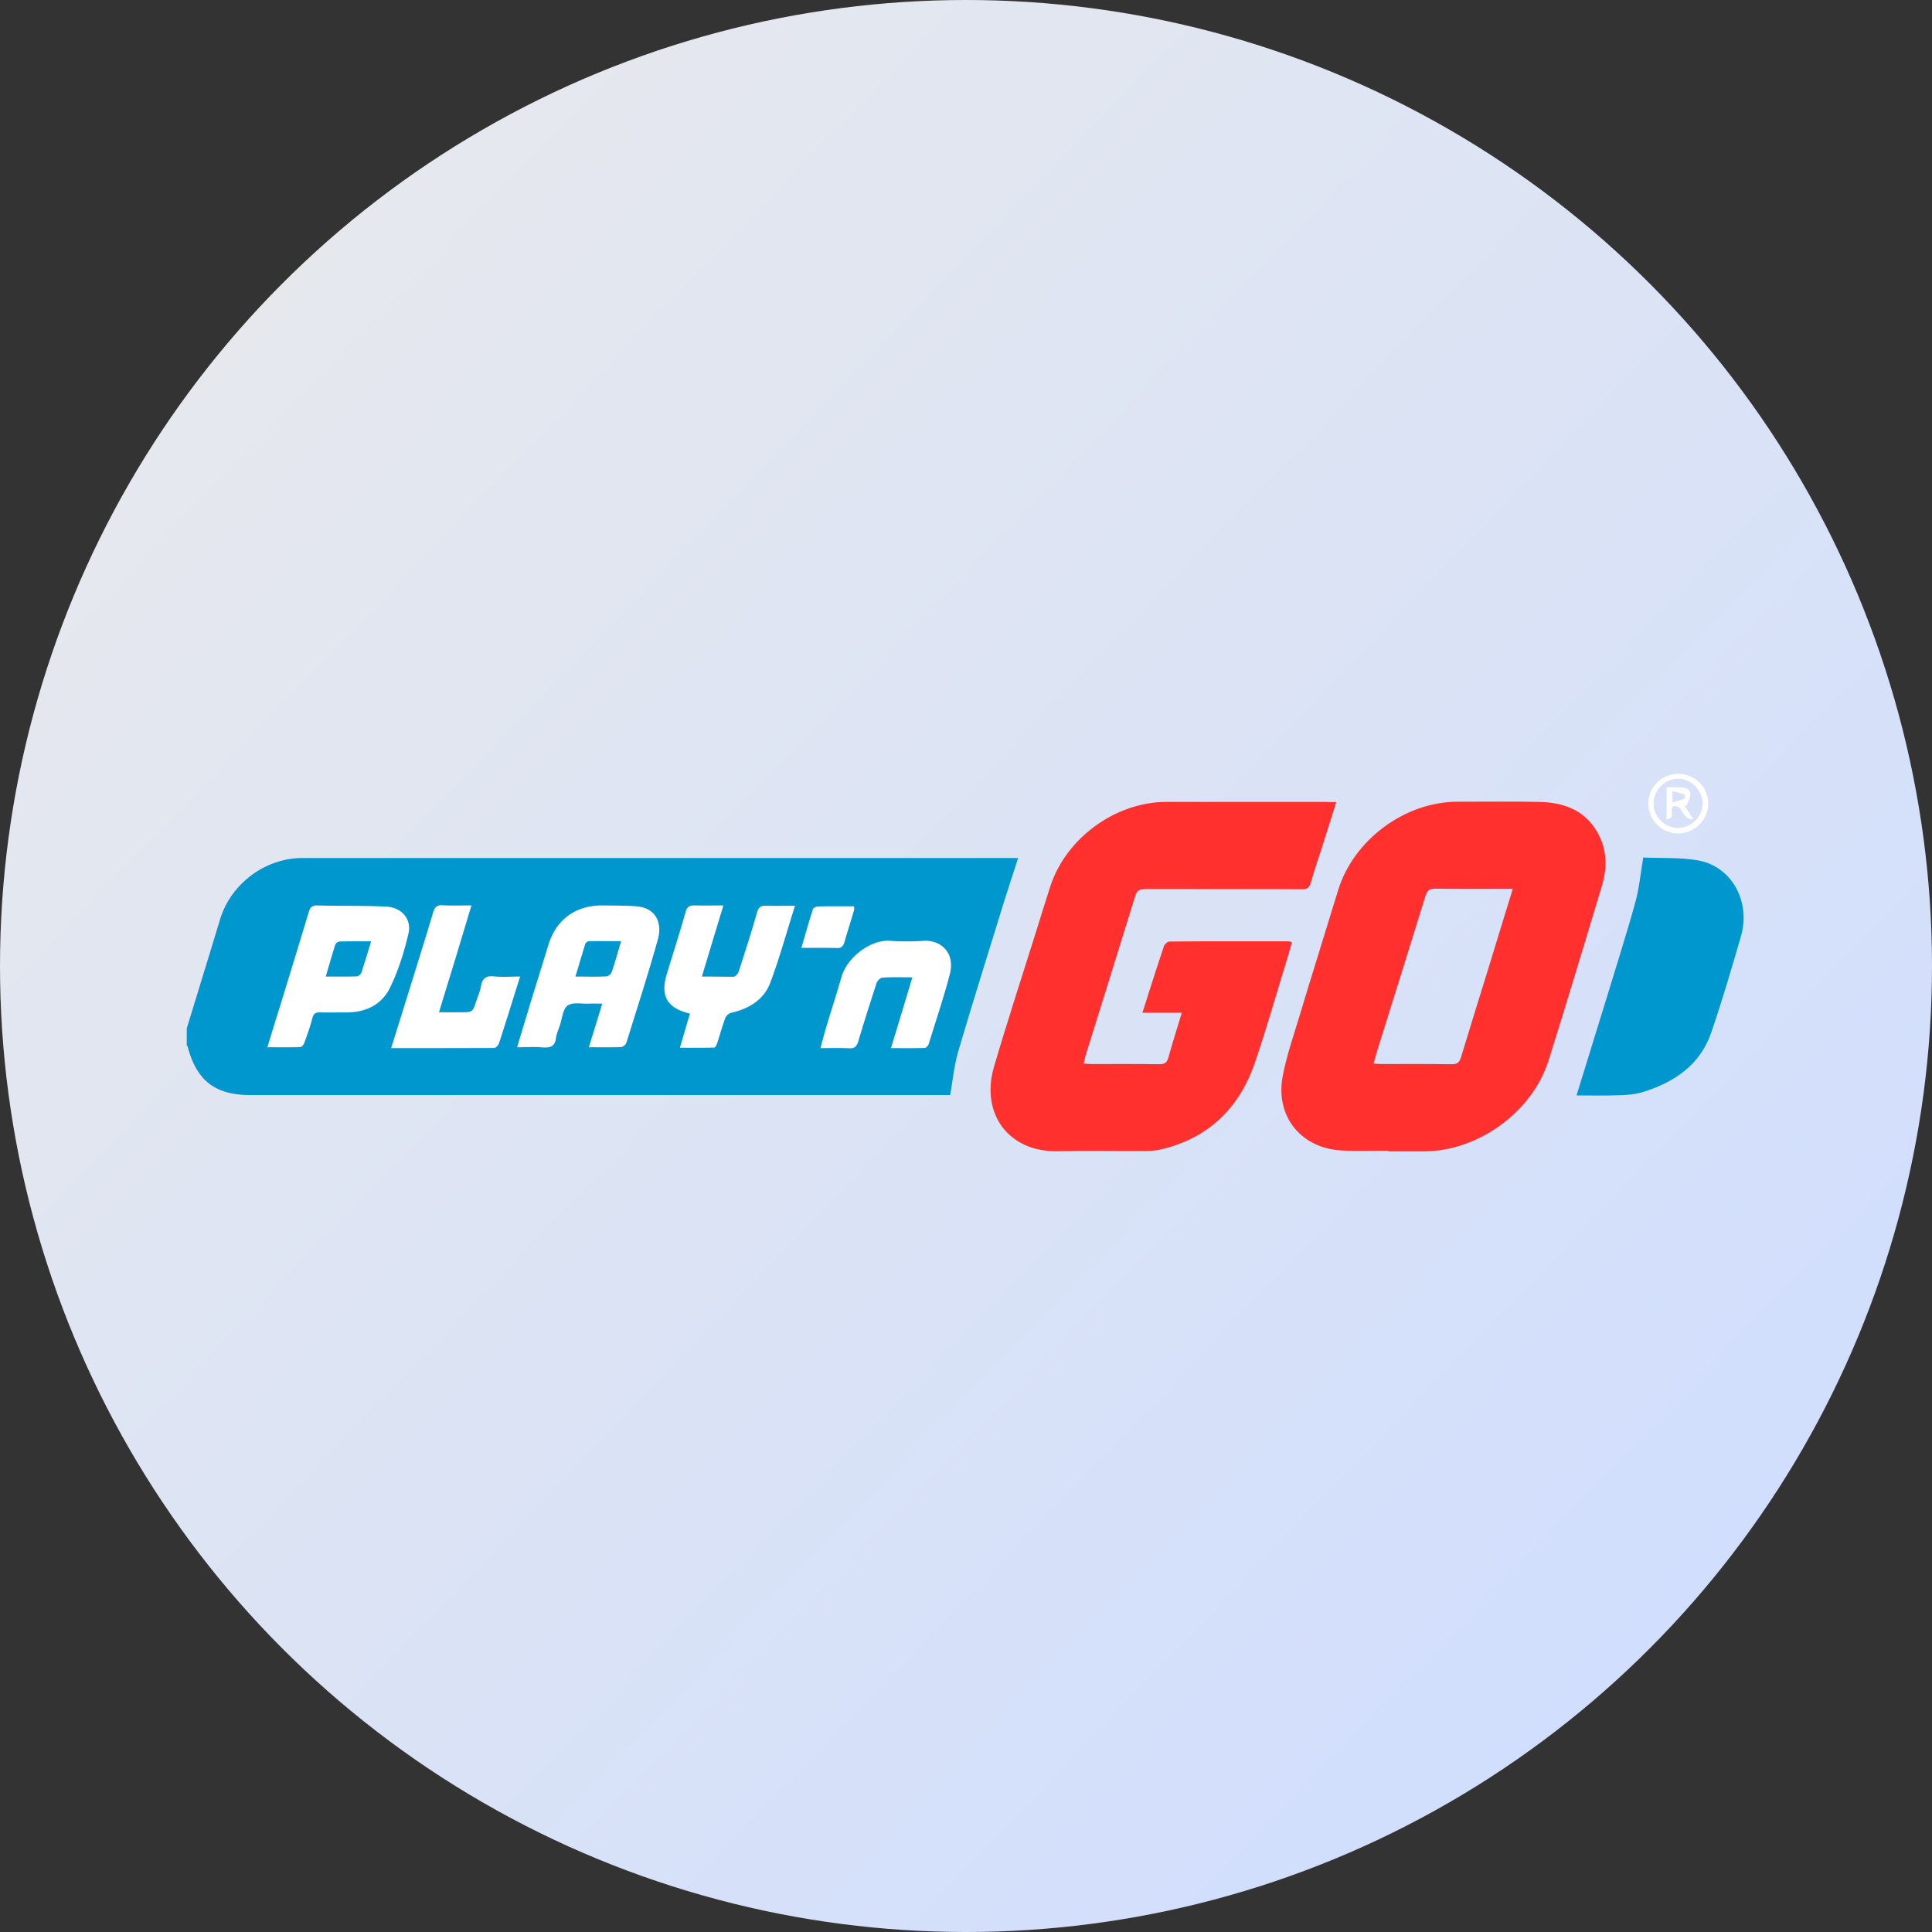
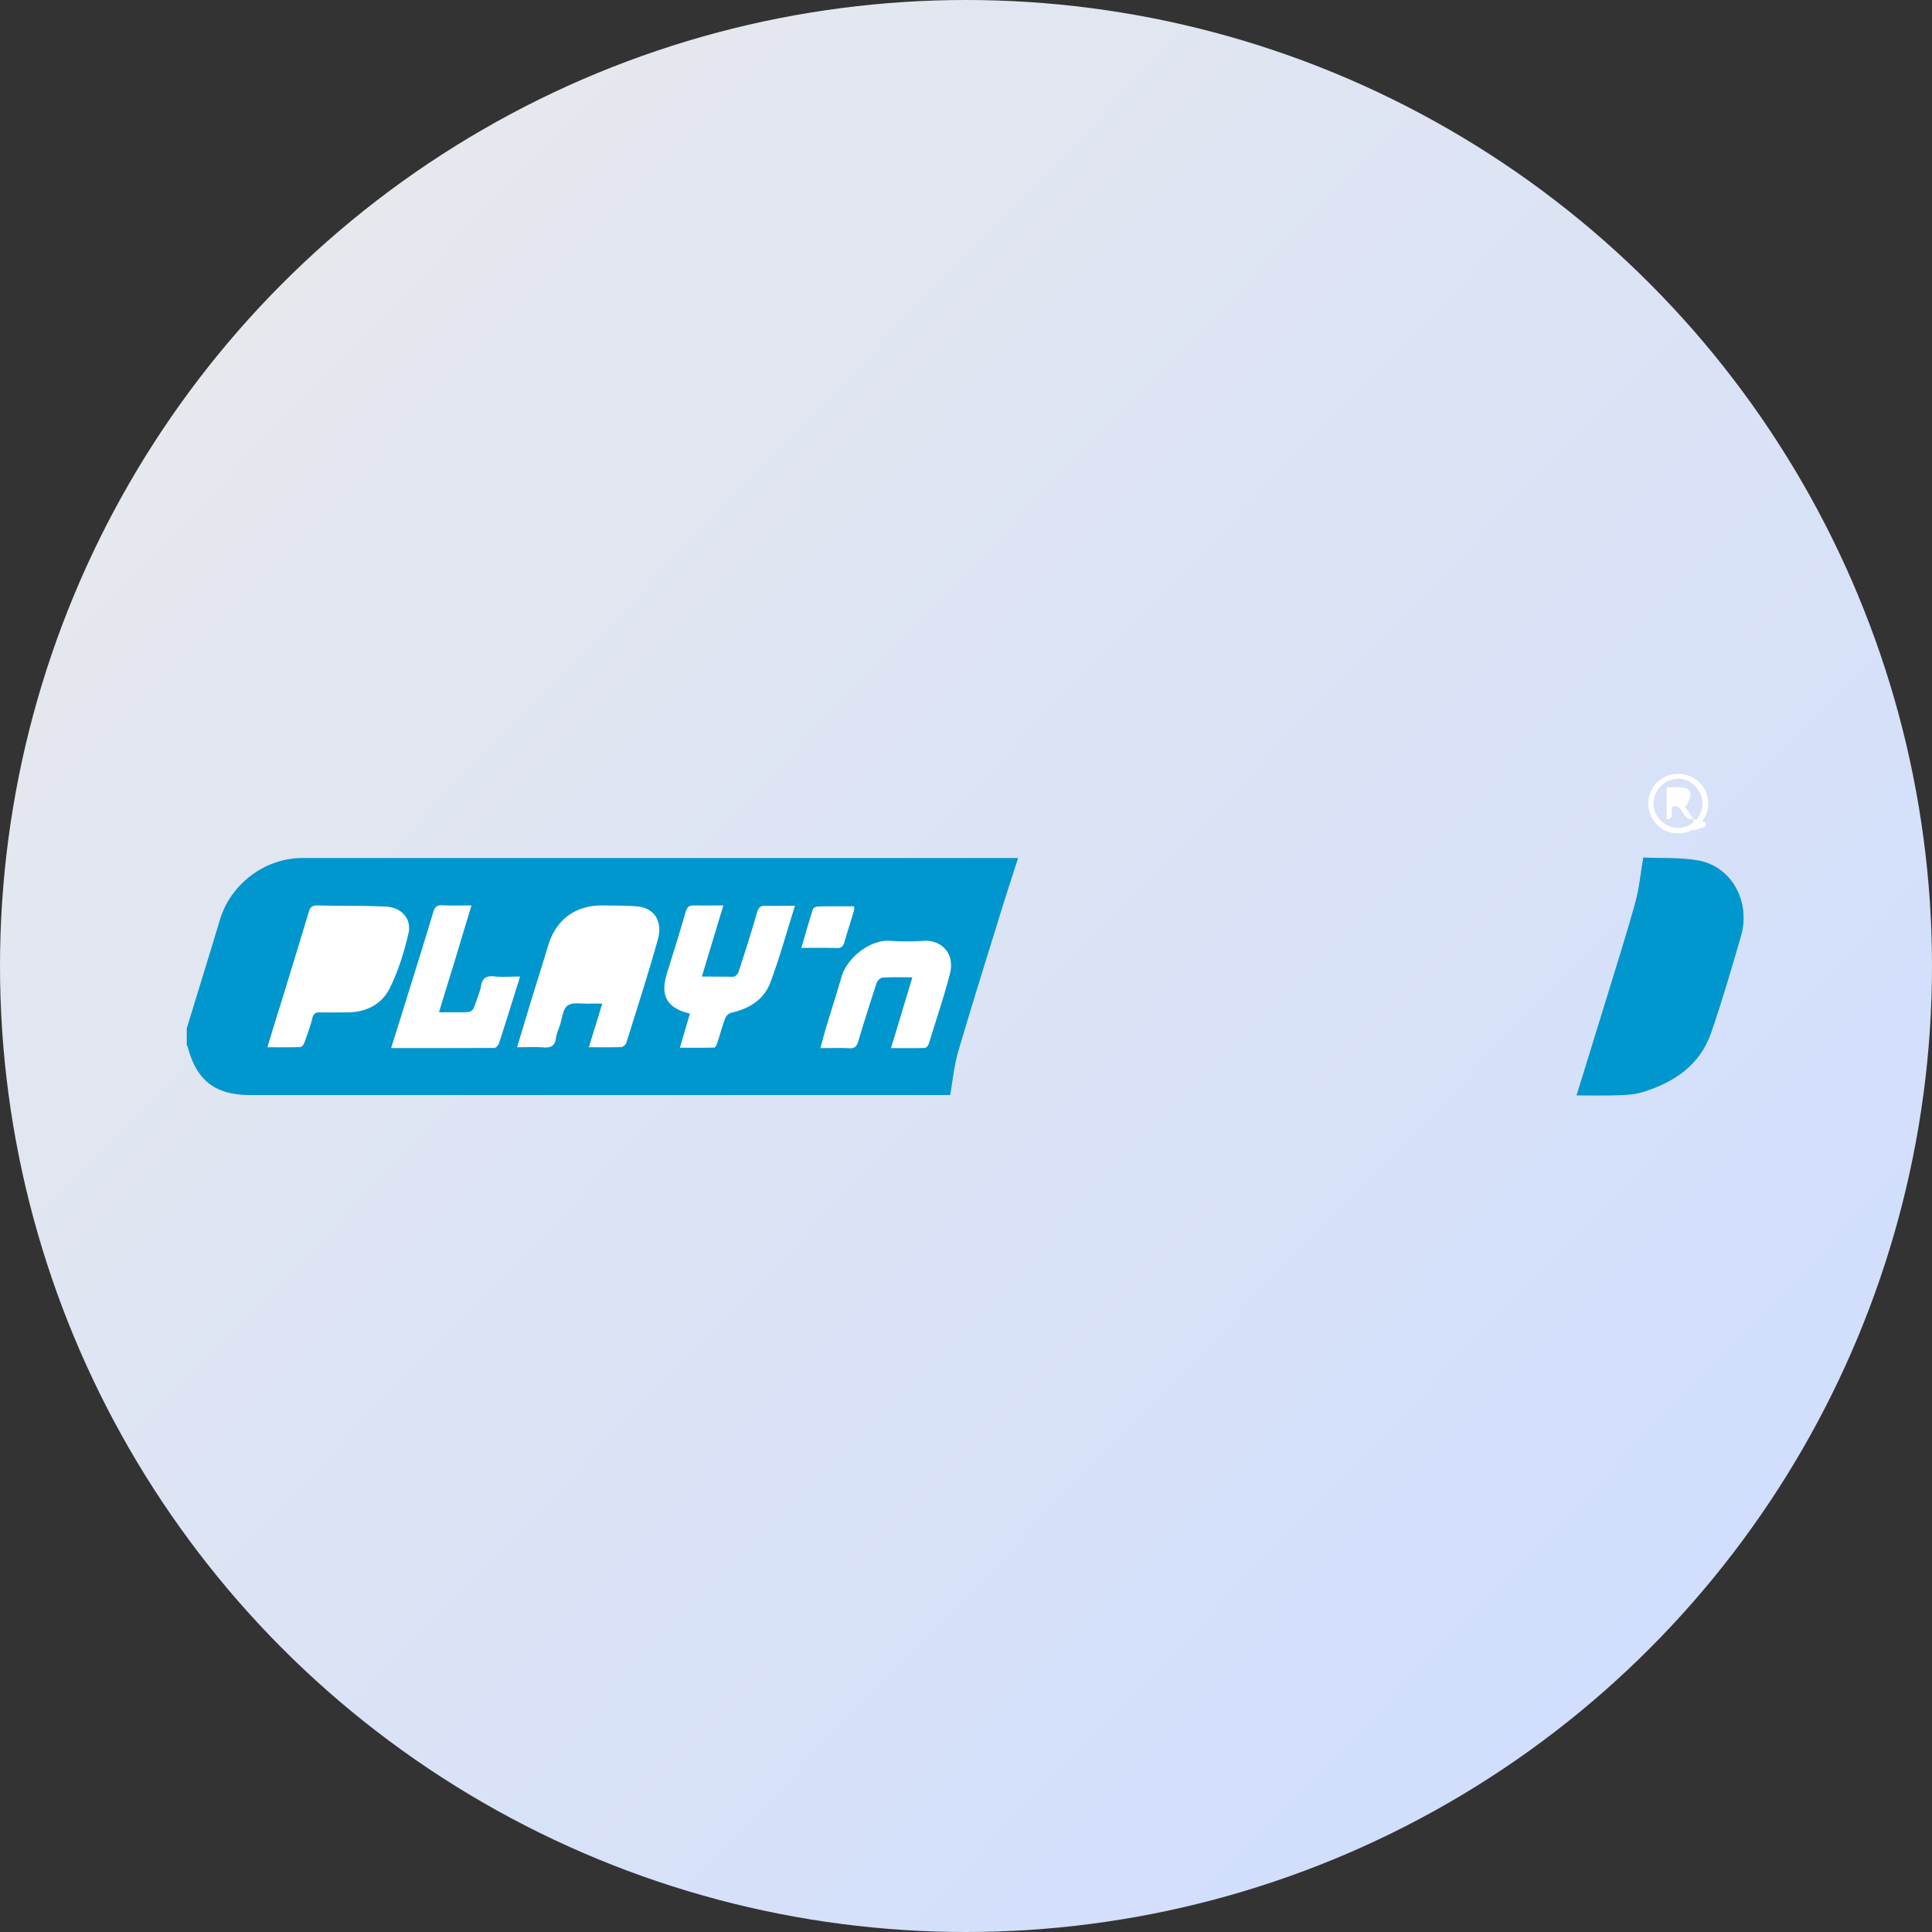
<svg xmlns="http://www.w3.org/2000/svg" width="300" height="300">
  <rect width="100%" height="100%" fill="#333333" stroke="none" />
  <defs>
    <linearGradient x1="0%" y1="0%" x2="96.325%" y2="93.017%" id="a">
      <stop stop-color="#EAEAEA" offset="0%" />
      <stop stop-color="#CEDDFF" offset="100%" />
    </linearGradient>
  </defs>
  <g fill="none" fill-rule="evenodd">
    <circle fill="url(#a)" cx="150" cy="150" r="150" />
    <g fill-rule="nonzero">
      <path d="M91.429 162.545c1.808 0 3.426.027 5.018-.027.297 0 .728-.379.81-.65 1.672-5.358 3.399-10.69 4.91-16.103.674-2.463-.243-4.871-3.373-5.115-1.753-.135-3.507-.108-5.288-.135-4.208 0-7.176 2.219-8.39 6.224-.728 2.41-1.484 4.818-2.24 7.254-.863 2.814-1.699 5.602-2.59 8.552 1.43 0 2.753-.081 4.048.027 1.133.081 1.834-.162 1.996-1.434.08-.677.405-1.354.62-2.03.351-1.056.46-2.517 1.188-3.031.809-.569 2.212-.244 3.372-.298.62-.027 1.268 0 1.996 0a763.286 763.286 0 0 1-2.077 6.766Zm-49.91 0c1.807 0 3.452.027 5.098-.027.243 0 .567-.406.648-.677.458-1.272.917-2.517 1.24-3.816.19-.758.567-.92 1.269-.893 1.349.027 2.698 0 4.047 0 2.94.027 5.422-1.19 6.69-3.735 1.322-2.652 2.24-5.602 2.914-8.498.54-2.246-1.052-4.06-3.4-4.195-3.56-.19-7.122-.081-10.683-.19-.836-.026-1.187.271-1.403 1.03-1.457 4.844-2.94 9.661-4.424 14.506a387.084 387.084 0 0 0-1.997 6.495Zm67.473-10.988c1.133-3.735 2.185-7.253 3.346-11.042-1.646 0-3.049.027-4.452 0-.782-.027-1.187.162-1.43 1.028-.917 3.22-1.942 6.414-2.914 9.608-1.052 3.41.027 5.332 3.589 6.17-.513 1.706-.999 3.384-1.565 5.305 1.861 0 3.588.027 5.342-.027.162 0 .377-.433.458-.677.432-1.299.783-2.652 1.268-3.924.135-.352.567-.73.945-.812 2.751-.622 5.045-2.03 6.043-4.682 1.43-3.816 2.509-7.767 3.83-11.935-1.645 0-3.075.027-4.532 0-.755-.027-1.106.19-1.349.974-.89 3.113-1.888 6.198-2.886 9.283-.108.298-.486.73-.756.758-1.591 0-3.183-.027-4.937-.027Zm-28.22 0c-1.537 0-2.805.108-4.073-.027-1.268-.136-1.835.352-2.024 1.57-.135.757-.459 1.488-.701 2.219-.594 1.786-.594 1.786-2.51 1.786h-3.29c.89-2.95 1.726-5.63 2.535-8.282.81-2.679 1.619-5.385 2.51-8.308-1.62 0-3.05.054-4.506-.027-.89-.055-1.214.297-1.457 1.11-1.457 4.87-2.995 9.742-4.505 14.614-.648 2.11-1.322 4.222-2.024 6.468 5.45 0 10.738 0 16.026-.027.242 0 .593-.379.701-.65.486-1.407.917-2.841 1.376-4.248.62-1.976 1.24-3.979 1.942-6.198Zm60.892.135c-1.107 3.708-2.186 7.253-3.319 10.988 1.889 0 3.588.027 5.261-.027.216 0 .54-.379.62-.65 1.107-3.599 2.32-7.171 3.265-10.798.89-3.356-1.457-5.332-3.966-5.196-1.754.108-3.534.135-5.288 0-3.021-.244-6.69 2.544-7.58 5.63-.756 2.651-1.62 5.277-2.402 7.902-.297.974-.54 1.976-.863 3.14 1.645 0 3.048-.055 4.478.026.837.054 1.16-.297 1.403-1.055.89-3.031 1.862-6.035 2.833-9.04.108-.351.566-.839.89-.866 1.484-.108 2.995-.054 4.668-.054Zm-17.24-4.574c1.997 0 3.75-.027 5.504.027.701.027.998-.27 1.187-.893.485-1.678 1.025-3.329 1.51-5.007.055-.162 0-.378 0-.595-1.942 0-3.776-.027-5.611.027-.27 0-.728.217-.782.406-.62 1.922-1.16 3.87-1.808 6.035Z" fill="#FFF" />
      <path d="M29 159.676c1.727-5.63 3.453-11.232 5.153-16.86 1.673-5.576 7.014-9.582 12.788-9.582h111.153c-.756 2.355-1.511 4.655-2.24 6.956-2.374 7.713-4.802 15.4-7.068 23.113-.62 2.138-.836 4.384-1.241 6.739H38.9c-5.503 0-8.39-2.247-9.766-7.551-.027-.054-.108-.108-.135-.163v-2.652Zm62.429 2.95c1.808 0 3.426.027 5.018-.027.297 0 .728-.379.81-.65 1.672-5.358 3.399-10.69 4.91-16.103.674-2.463-.243-4.871-3.373-5.115-1.753-.135-3.507-.108-5.288-.135-4.208 0-7.176 2.22-8.39 6.225-.728 2.408-1.484 4.817-2.24 7.253-.863 2.815-1.699 5.602-2.59 8.552 1.43 0 2.753-.081 4.048.027 1.133.081 1.834-.162 1.996-1.434.08-.677.405-1.353.62-2.03.351-1.056.46-2.517 1.188-3.031.809-.569 2.212-.244 3.372-.298.62-.027 1.268 0 1.996 0a763.287 763.287 0 0 1-2.077 6.766Zm-49.91 0c1.807 0 3.452.027 5.098-.027.243 0 .567-.406.648-.677.458-1.272.917-2.516 1.24-3.816.19-.757.567-.92 1.269-.893 1.349.027 2.698 0 4.047 0 2.94.027 5.422-1.19 6.69-3.735 1.322-2.652 2.24-5.602 2.914-8.498.54-2.246-1.052-4.06-3.4-4.195-3.56-.19-7.122-.08-10.683-.19-.836-.026-1.187.272-1.403 1.03-1.457 4.844-2.94 9.661-4.424 14.506a387.084 387.084 0 0 0-1.997 6.495Zm67.473-10.988c1.133-3.735 2.185-7.253 3.346-11.042-1.646 0-3.049.027-4.452 0-.782-.027-1.187.162-1.43 1.028-.917 3.221-1.942 6.415-2.914 9.608-1.052 3.41.027 5.332 3.589 6.17-.513 1.706-.999 3.384-1.565 5.305 1.861 0 3.588.027 5.342-.027.162 0 .377-.433.458-.676.432-1.3.783-2.653 1.268-3.925.135-.351.567-.73.945-.812 2.751-.622 5.045-2.03 6.043-4.682 1.43-3.816 2.509-7.767 3.83-11.935-1.645 0-3.075.027-4.532 0-.755-.027-1.106.19-1.349.974-.89 3.113-1.888 6.198-2.886 9.283-.108.298-.486.731-.756.758-1.591 0-3.183-.027-4.937-.027Zm-28.22 0c-1.537 0-2.805.108-4.073-.027-1.268-.135-1.835.352-2.024 1.57-.135.758-.459 1.488-.701 2.219-.594 1.786-.594 1.786-2.51 1.786h-3.29c.89-2.95 1.726-5.63 2.535-8.281.81-2.68 1.619-5.386 2.51-8.31-1.62 0-3.05.055-4.506-.026-.89-.054-1.214.298-1.457 1.11-1.457 4.871-2.995 9.743-4.505 14.614-.648 2.111-1.322 4.222-2.024 6.468 5.45 0 10.738 0 16.026-.027.242 0 .593-.378.701-.65.486-1.406.917-2.84 1.376-4.248.62-2.003 1.24-3.979 1.942-6.198Zm60.892.135c-1.107 3.708-2.186 7.254-3.319 10.988 1.889 0 3.588.028 5.261-.027.216 0 .54-.378.62-.65 1.107-3.599 2.32-7.171 3.265-10.798.89-3.356-1.457-5.331-3.966-5.196-1.754.108-3.534.135-5.288 0-3.021-.244-6.69 2.544-7.58 5.63-.756 2.652-1.62 5.277-2.402 7.902-.297.974-.54 1.976-.863 3.14 1.645 0 3.048-.055 4.478.027.837.054 1.16-.298 1.403-1.056.89-3.031 1.862-6.035 2.833-9.04.108-.351.566-.838.89-.865 1.484-.109 2.995-.055 4.668-.055Zm-17.24-4.573c1.997 0 3.75-.028 5.504.027.701.027.998-.271 1.187-.894.485-1.677 1.025-3.328 1.51-5.006.055-.163 0-.38 0-.596-1.942 0-3.776-.027-5.611.027-.27 0-.728.217-.782.406-.62 1.922-1.16 3.87-1.808 6.036Z" fill="#0096CE" />
-       <path d="M215.559 178.675c-2.402 0-4.803.108-7.204-.027-6.286-.325-10.306-5.223-9.2-11.42.594-3.195 1.673-6.307 2.617-9.42 1.97-6.549 4.02-13.044 6.017-19.594 2.4-7.794 10.333-13.694 18.48-13.721 4.236 0 8.498-.054 12.734.027 4.074.08 7.527 1.461 9.389 5.413 1.187 2.49 1.106 5.115.323 7.713-2.724 9.012-5.422 18.025-8.255 27.01-2.51 8.011-10.9 14.073-19.263 14.127h-5.638v-.108Zm19.343-40.65h-1.295c-3.56 0-7.122.027-10.71-.027-.944-.027-1.295.297-1.565 1.163-2.374 7.714-4.802 15.4-7.203 23.086-.297.92-.54 1.84-.837 2.896.459.027.81.081 1.133.081 3.67 0 7.366-.027 11.035.027.836 0 1.16-.297 1.403-1.082 1.43-4.736 2.913-9.446 4.37-14.182 1.187-3.924 2.401-7.821 3.67-11.962ZM207.492 124.547c-.729 2.3-1.376 4.357-2.024 6.414-.647 2.03-1.348 4.06-1.942 6.117-.243.811-.594 1.028-1.403 1-8.12-.026-16.241 0-24.335-.026-.836 0-1.24.216-1.51 1.055-2.537 8.255-5.127 16.482-7.69 24.71-.108.379-.188.785-.323 1.326.458.027.809.081 1.16.081 3.534 0 7.068-.027 10.602.027.837 0 1.187-.27 1.403-1.055.62-2.274 1.35-4.493 2.078-6.929h-6.124c.404-1.245.755-2.3 1.079-3.383.755-2.327 1.483-4.655 2.266-6.955.108-.325.566-.73.863-.73 6.151-.055 12.33-.028 18.48-.028.136 0 .27.081.54.135-.27.894-.485 1.76-.755 2.599-1.646 5.331-3.157 10.717-4.964 15.995-2.401 7.117-7.204 11.827-14.623 13.586-.836.19-1.7.243-2.563.243-4.478.027-8.957-.08-13.408.027-7.5.217-12.114-5.656-9.955-13.099 2.023-6.901 4.262-13.748 6.42-20.623.756-2.435 1.511-4.871 2.294-7.307 2.428-7.578 10.144-13.207 18.076-13.207h24.793c.432.027.89.027 1.565.027Z" fill="#FF302D" />
      <path d="M255.163 133.153c2.698.136 5.693-.054 8.58.46 5.207.975 8.147 6.442 6.583 11.8-1.457 5.007-2.914 10.014-4.614 14.94-1.726 5.034-5.746 7.713-10.63 9.229-1.16.351-2.428.46-3.669.487-2.239.081-4.478.027-6.61.027 1.538-4.98 3.05-9.879 4.56-14.777 1.538-5.061 3.157-10.095 4.56-15.183.62-2.192.809-4.466 1.24-6.983Z" fill="#0096CE" />
      <path d="M260.586 120.162c2.59 0 4.668 2.057 4.668 4.628 0 2.49-2.105 4.574-4.614 4.628a4.647 4.647 0 0 1-4.694-4.6c0-2.626 2.023-4.629 4.64-4.656Zm-.027 8.39c2.078 0 3.804-1.705 3.804-3.789 0-2.057-1.753-3.843-3.777-3.843-2.05 0-3.804 1.76-3.83 3.816-.028 2.057 1.726 3.816 3.803 3.816Z" fill="#FFF" />
-       <path d="M96.447 146.144c-.513 1.732-.944 3.275-1.457 4.79-.108.298-.54.677-.836.677-1.538.081-3.076.027-4.802.027.54-1.786 1.025-3.437 1.537-5.088.054-.19.378-.379.567-.406 1.646-.027 3.237 0 4.991 0ZM50.583 151.638c.513-1.76.971-3.329 1.457-4.899.08-.243.432-.54.674-.54 1.592-.055 3.21-.028 4.91-.028a216.266 216.266 0 0 1-1.51 4.872c-.081.243-.432.54-.675.568-1.538.054-3.102.027-4.856.027Z" fill="#0096CE" />
-       <path d="M262.933 127.172c-1.834.298-1.484-2.355-3.156-1.949-.62.488.54 1.84-.998 2.03v-5.007c.647 0 1.268-.027 1.888 0 .756.027 1.7.082 1.808.975.08.622-.405 1.299-.62 1.975-.109-.027-.19-.08-.298-.108.405.65.837 1.3 1.376 2.084Zm-3.237-4.33v1.786c.728-.217 1.295-.379 1.861-.622.081-.028.054-.65-.027-.677-.566-.19-1.16-.325-1.834-.487Z" fill="#FFF" />
+       <path d="M262.933 127.172c-1.834.298-1.484-2.355-3.156-1.949-.62.488.54 1.84-.998 2.03v-5.007c.647 0 1.268-.027 1.888 0 .756.027 1.7.082 1.808.975.08.622-.405 1.299-.62 1.975-.109-.027-.19-.08-.298-.108.405.65.837 1.3 1.376 2.084Zv1.786c.728-.217 1.295-.379 1.861-.622.081-.028.054-.65-.027-.677-.566-.19-1.16-.325-1.834-.487Z" fill="#FFF" />
    </g>
  </g>
</svg>